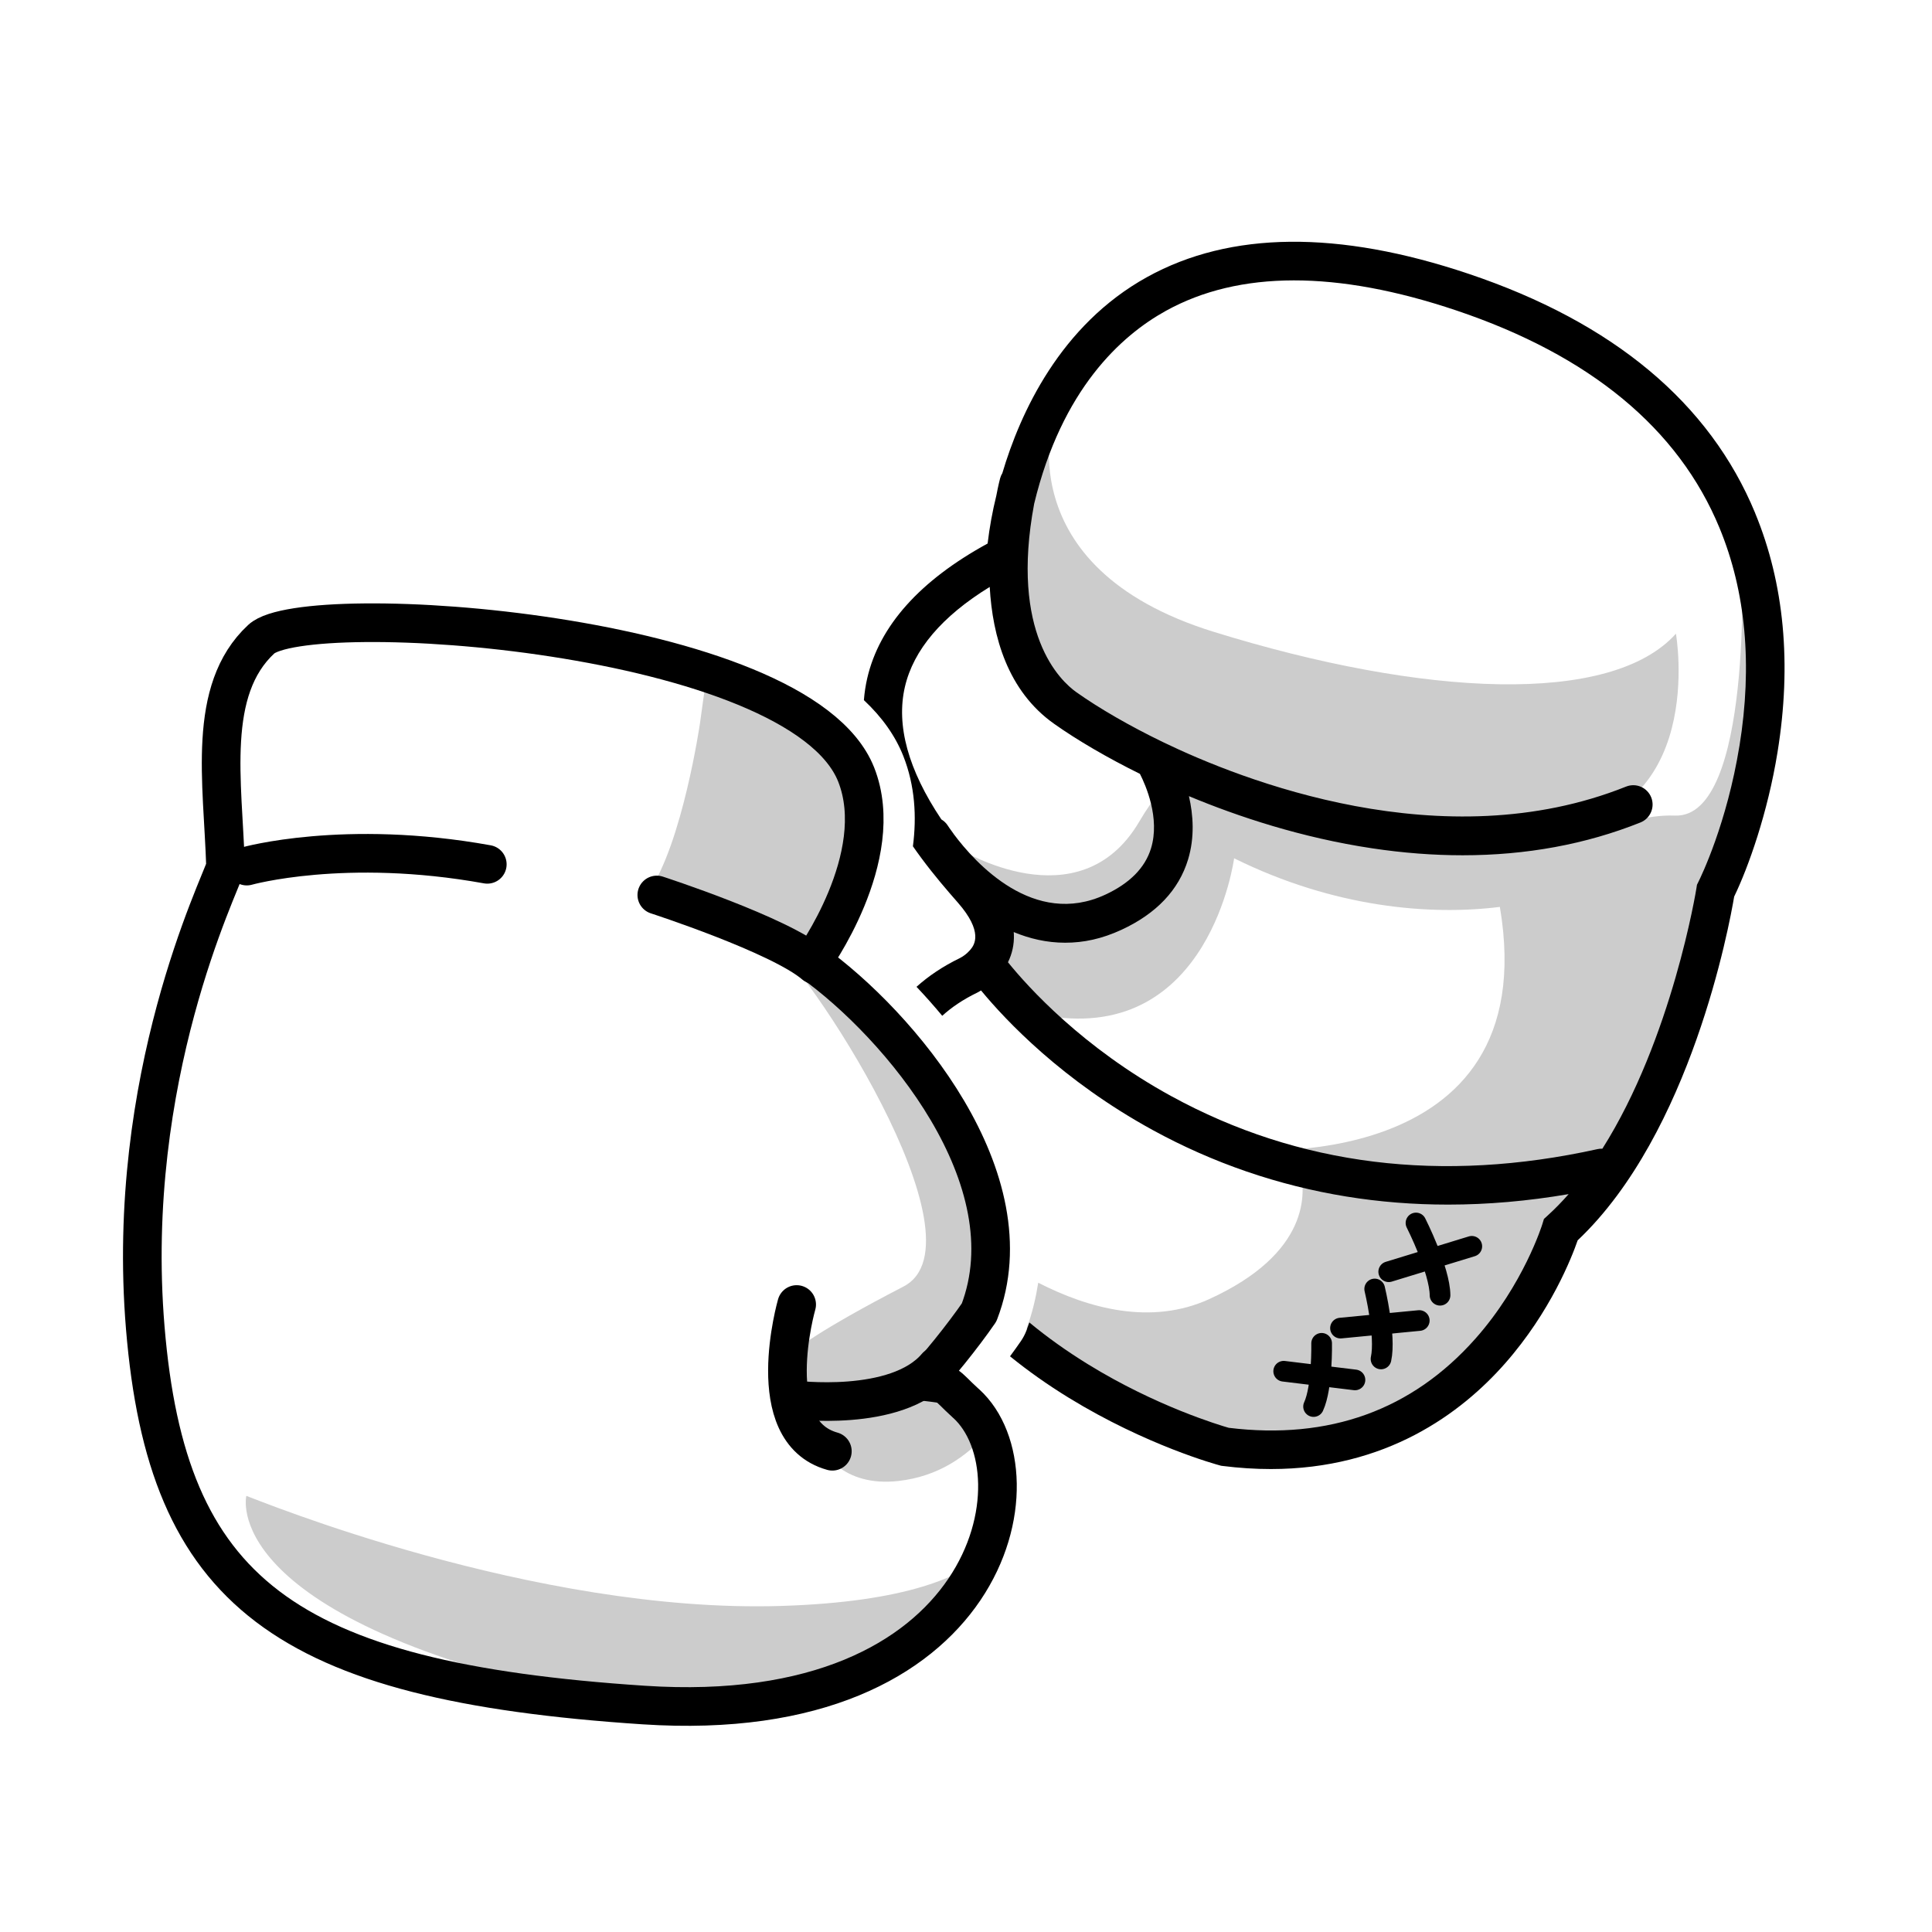
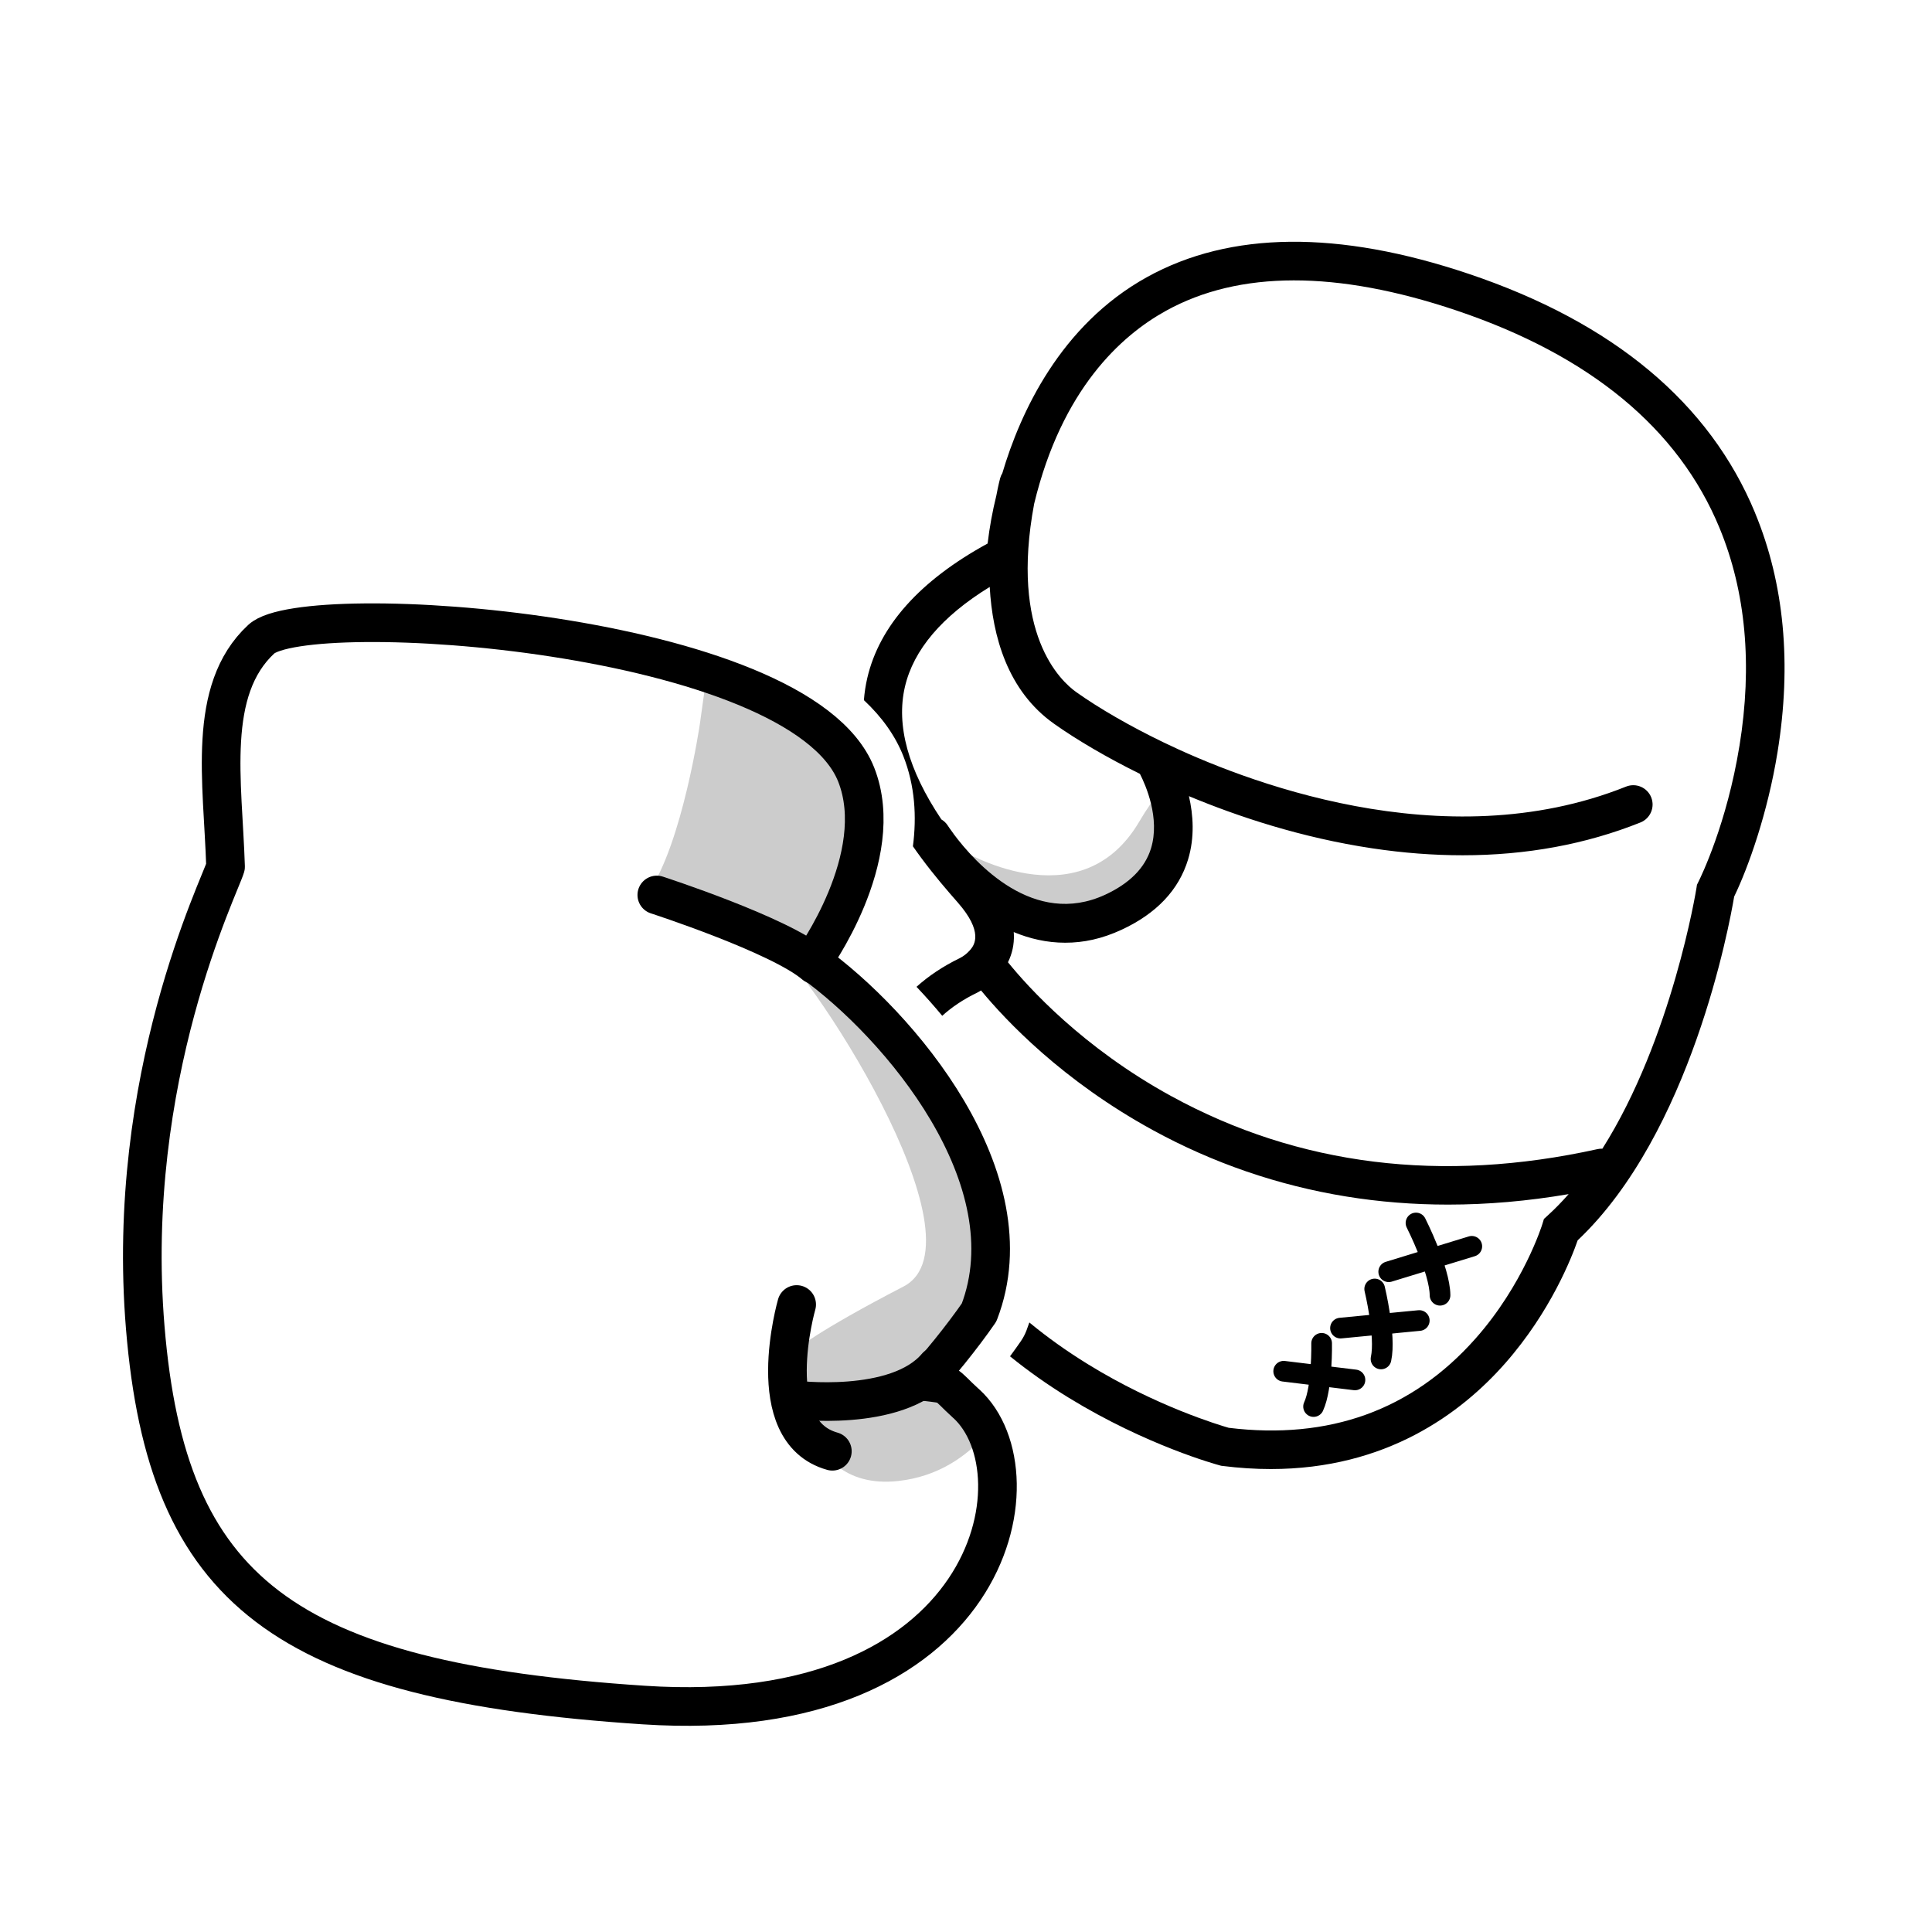
<svg xmlns="http://www.w3.org/2000/svg" id="combat_sports" data-name="combat sports" viewBox="0 0 800 800">
  <g>
    <g>
      <path d="M586.33,506.41s9.86,19.43,9.96,29.92" style="fill: none; stroke: #000; stroke-linecap: round; stroke-miterlimit: 10; stroke-width: 8.56px;" />
      <line x1="575.04" y1="526.6" x2="609.44" y2="516.07" style="fill: none; stroke: #000; stroke-linecap: round; stroke-miterlimit: 10; stroke-width: 8.56px;" />
    </g>
    <g>
      <path d="M569.23,533.74s4.71,19.44,2.62,28.97" style="fill: none; stroke: #000; stroke-linecap: round; stroke-miterlimit: 10; stroke-width: 8.56px;" />
      <line x1="555.07" y1="549.94" x2="587.69" y2="546.8" style="fill: none; stroke: #000; stroke-linecap: round; stroke-miterlimit: 10; stroke-width: 8.56px;" />
    </g>
    <g>
      <path d="M547.26,556.24s.37,18.15-3.34,26.18" style="fill: none; stroke: #000; stroke-linecap: round; stroke-miterlimit: 10; stroke-width: 8.56px;" />
      <line x1="531.55" y1="567.8" x2="561.06" y2="571.39" style="fill: none; stroke: #000; stroke-linecap: round; stroke-miterlimit: 10; stroke-width: 8.56px;" />
    </g>
-     <path d="M721.26,231.64s4.61,107.23-27.67,106.08c-12.13-.44-24.09,3.69-34.85,9.07-6.63-3.33-16.74-3.14-19.9-2.97,68.82-3.77,55.13-81.42,55.13-81.42-26.9,29.95-104.54,26.14-191.4-.77-86.86-26.9-66.11-90.72-66.11-90.72-60.72,124.55,41.52,143.74,46.89,149.89,5.38,6.15,12.3,36.13-16.14,55.35s-56.12-3.08-56.12-3.08l-.19,29.08,23.25,18.59c66.88,10.76,76.87-65.34,76.87-65.34,41.37,20.48,81.26,23.75,110.04,20.13,19.1,112.76-108.5,100.55-108.5,100.55l25.8,8.45c2.37,9.2,4.21,34.32-37.71,53.43-23.91,10.89-49.74,3.94-70.74-6.81-.94,5.93-2.44,12.67-4.83,18.95,27.72,26.57,59.28,42.16,82.82,46.46,57.17,18.89,112.69-45.41,119.96-54.77,8.07-10.38,18.45-32.67,27.67-41.52,55.35-57.65,48.86-136.71,48.86-136.71,35.82-46.25,16.87-131.93,16.87-131.93Z" style="isolation: isolate; opacity: .2;" />
    <path d="M397.22,351.48s49.69,31.06,74.54-11.29,16.94,21.46,7.91,27.11-54.21,37.84-82.45-15.81Z" style="isolation: isolate; opacity: .2;" />
    <path d="M726.79,212.48c-18.84-45.62-58.77-78.97-118.67-99.1-53.94-18.14-98.72-17.69-133.11,1.33-36.08,19.95-52.61,56.41-59.96,81.22-.4,.65-.72,1.36-.92,2.13-.03,.11-.75,2.79-1.57,7.16-1.61,6.51-2.82,13.16-3.61,19.84-28.06,15.34-44.82,34.09-49.84,55.75-.69,2.99-1.15,6.02-1.39,9.1,7.55,7.08,13,14.78,16.3,23.09,4.9,12.39,5.58,25.26,4,37.43,1.1,1.59,2.25,3.19,3.44,4.8,5.41,7.3,10.67,13.39,15.18,18.53,10.57,12.08,6.88,17.49,5.18,19.48-.14,.14-.27,.29-.4,.44-1.11,1.23-2.42,2.24-3.89,3.01-7.27,3.52-13.19,7.58-18.02,11.93,3.69,3.89,7.24,7.9,10.65,12,3.84-3.49,8.58-6.74,14.44-9.57l.18-.09c.5-.26,.97-.55,1.45-.83,10.2,12.36,33.68,37.34,71.14,57.83,24.99,13.67,51.91,22.91,80.04,27.48,13.78,2.24,27.88,3.36,42.24,3.36,16.33,0,32.99-1.45,49.89-4.34-2.74,3.11-5.6,6.06-8.6,8.79l-1.63,1.49-.64,2.1c-.07,.25-7.73,24.95-27.79,47.54-26.22,29.54-60.57,41.94-102.1,36.84-3.87-1.11-30.11-8.96-58.22-26.28-8.86-5.46-16.97-11.24-24.33-17.34-.39,1.14-.79,2.28-1.22,3.4-.59,1.53-1.36,2.99-2.28,4.33-1.29,1.88-2.83,4.03-4.5,6.29,7.47,6.06,15.58,11.8,24.33,17.17,32.26,19.79,61.36,27.68,62.58,28.01l.52,.14,.54,.07c6.99,.88,13.65,1.29,20.03,1.29,47.74,0,78.78-23.04,97.04-43.8,18.84-21.41,27.59-43.92,30.01-50.91,46.93-44.36,62.81-130.49,64.8-142.33,5.86-12.11,13.87-34.55,17.96-59.83,5.91-36.48,2.79-69.77-9.27-98.96Zm-331.95,132.75c-1.49-1.98-2.3-3.25-2.34-3.31-.7-1.12-1.64-1.99-2.7-2.62-13.72-20.48-18.8-38.91-15.1-54.88,3.56-15.35,15.36-29.24,35.12-41.38,1.15,20.54,7.43,43.05,26.62,56.64,9.62,6.82,22.18,14.14,35.58,20.76,2.37,4.64,8.43,18.35,4.58,30.88-2.46,8.01-8.82,14.45-18.9,19.13-29.61,13.75-53.81-13.02-62.88-25.21Zm325.42-36.34c-5.18,32-15.83,53.96-17.03,56.36l-.55,1.11-.19,1.23c-.12,.76-10.06,62.36-38.98,108.06-.67-.02-1.35,.02-2.03,.18-64.46,14.23-123.82,6.86-176.42-21.91-36.82-20.14-59.43-45.27-67.68-55.47,1.75-3.55,2.59-7.41,2.45-11.43-.01-.35-.04-.71-.07-1.07,6.51,2.7,13.64,4.41,21.29,4.41s15.21-1.59,23.41-5.39c14.41-6.69,23.66-16.47,27.49-29.06,2.81-9.25,2.14-18.52,.36-26.24,20.27,8.45,46.56,17.21,75.95,21.61,12.8,1.92,25.28,2.87,37.39,2.87,26.37,0,51.03-4.54,73.62-13.58,4.1-1.64,6.1-6.3,4.46-10.4-1.64-4.1-6.29-6.1-10.4-4.46-75.9,30.37-159.4-2.76-191.77-18.42-13.58-6.57-26.32-13.9-35.85-20.66-6.66-4.71-27.57-24.27-17.48-78.06,11.46-47.41,35.98-69.6,54.54-79.86,30.29-16.76,70.76-16.81,120.26-.16,55.32,18.6,91.98,48.89,108.98,90.05,10.91,26.41,13.69,56.79,8.26,90.3Z" />
  </g>
  <g>
    <path d="M400.08,581.22c-9.7-8.83-5.82-7.76-17.86-9.23,4.72-4.04,16.89-19.32,23.2-28.54,21.27-55.25-33.11-119.28-69.18-145.11,0,0,31.78-43.45,18.28-77.62-23.61-59.54-227.96-73.1-246.34-56.05-22.79,21.15-15.88,59.06-14.78,94.22-2.25,7.87-41.84,87.08-33.25,190.91,9.04,109.21,57.07,146.36,206.37,156.22,144.03,9.51,165.67-95.59,133.58-124.81Z" style="fill: none; stroke: #000; stroke-linecap: round; stroke-linejoin: round; stroke-width: 16px;" />
    <path d="M329.88,540.17s-15.11,52.44,14.78,60.76" style="fill: none; stroke: #000; stroke-linecap: round; stroke-linejoin: round; stroke-width: 16px;" />
    <path d="M328.23,579.59s43.01,5.67,59.53-13.76" style="fill: none; stroke: #000; stroke-linecap: round; stroke-linejoin: round; stroke-width: 16px;" />
    <path d="M337.36,399.48c-14.31-12.32-65.39-28.89-65.39-28.89" style="fill: none; stroke: #000; stroke-linecap: round; stroke-linejoin: round; stroke-width: 16px;" />
-     <path d="M102.18,358.63s40.48-11.42,99.6-.73" style="fill: none; stroke: #000; stroke-linecap: round; stroke-linejoin: round; stroke-width: 16px;" />
-     <path d="M102.01,619.41c3.7,1.23,118.65,48.86,221.7,45.57,103.05-3.29,93.61-41.88,93.61-41.88,0,0-13.81,115.03-177.39,78.82-150.23-33.25-137.92-82.52-137.92-82.52Z" style="isolation: isolate; opacity: .2;" />
    <path d="M380.37,572.6c4.72-4.04,20.58-19.94,26.9-29.15,21.27-55.25-30.45-120.97-66.52-146.8l15.25-62.12c-6.16-31.2-38.39-40.92-63.81-51.95l-2.36,17s-7.24,49.64-21.36,69.97c0,0,34.9,10.91,49.68,19.54,14.78,8.62,91.64,125.19,55.92,143.66-35.72,18.47-44.83,26.31-44.83,26.31,0,0-2.06,59.11,42.7,54.19,16.46-1.82,28.35-10.13,36.84-19.91-4.37-9.65-12.79-18.06-28.4-20.73Z" style="isolation: isolate; opacity: .2;" />
  </g>
</svg>